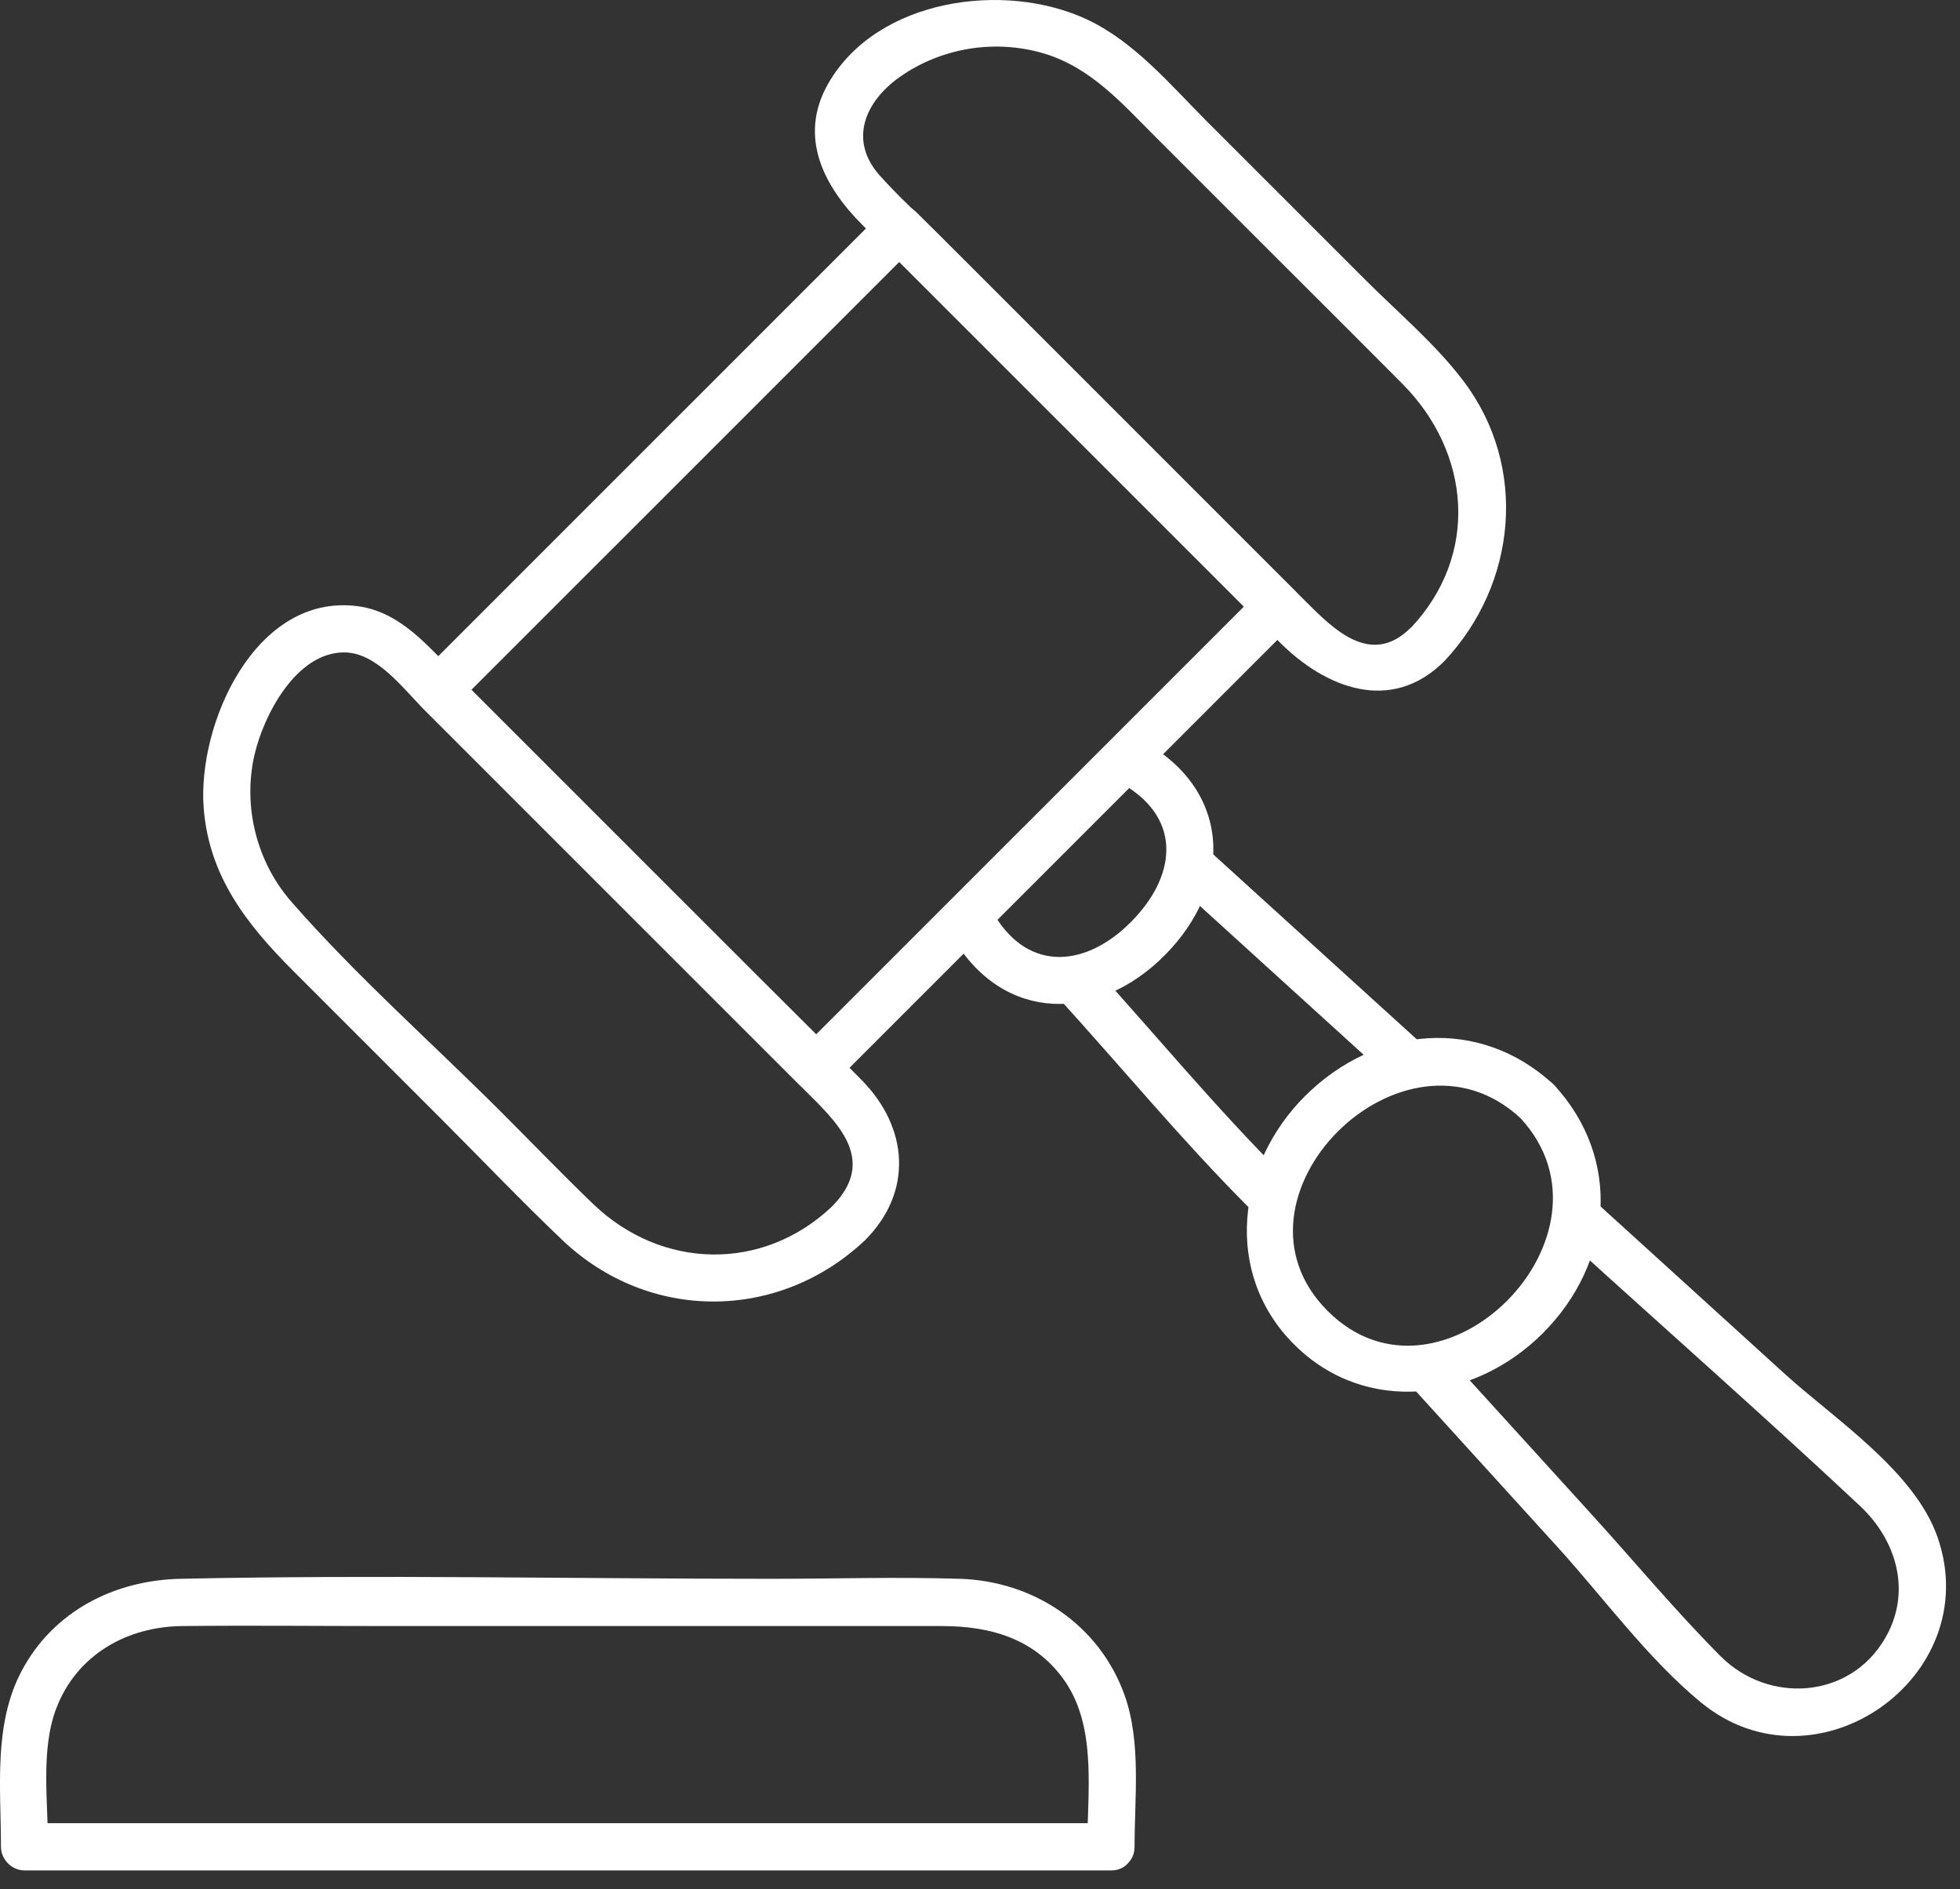
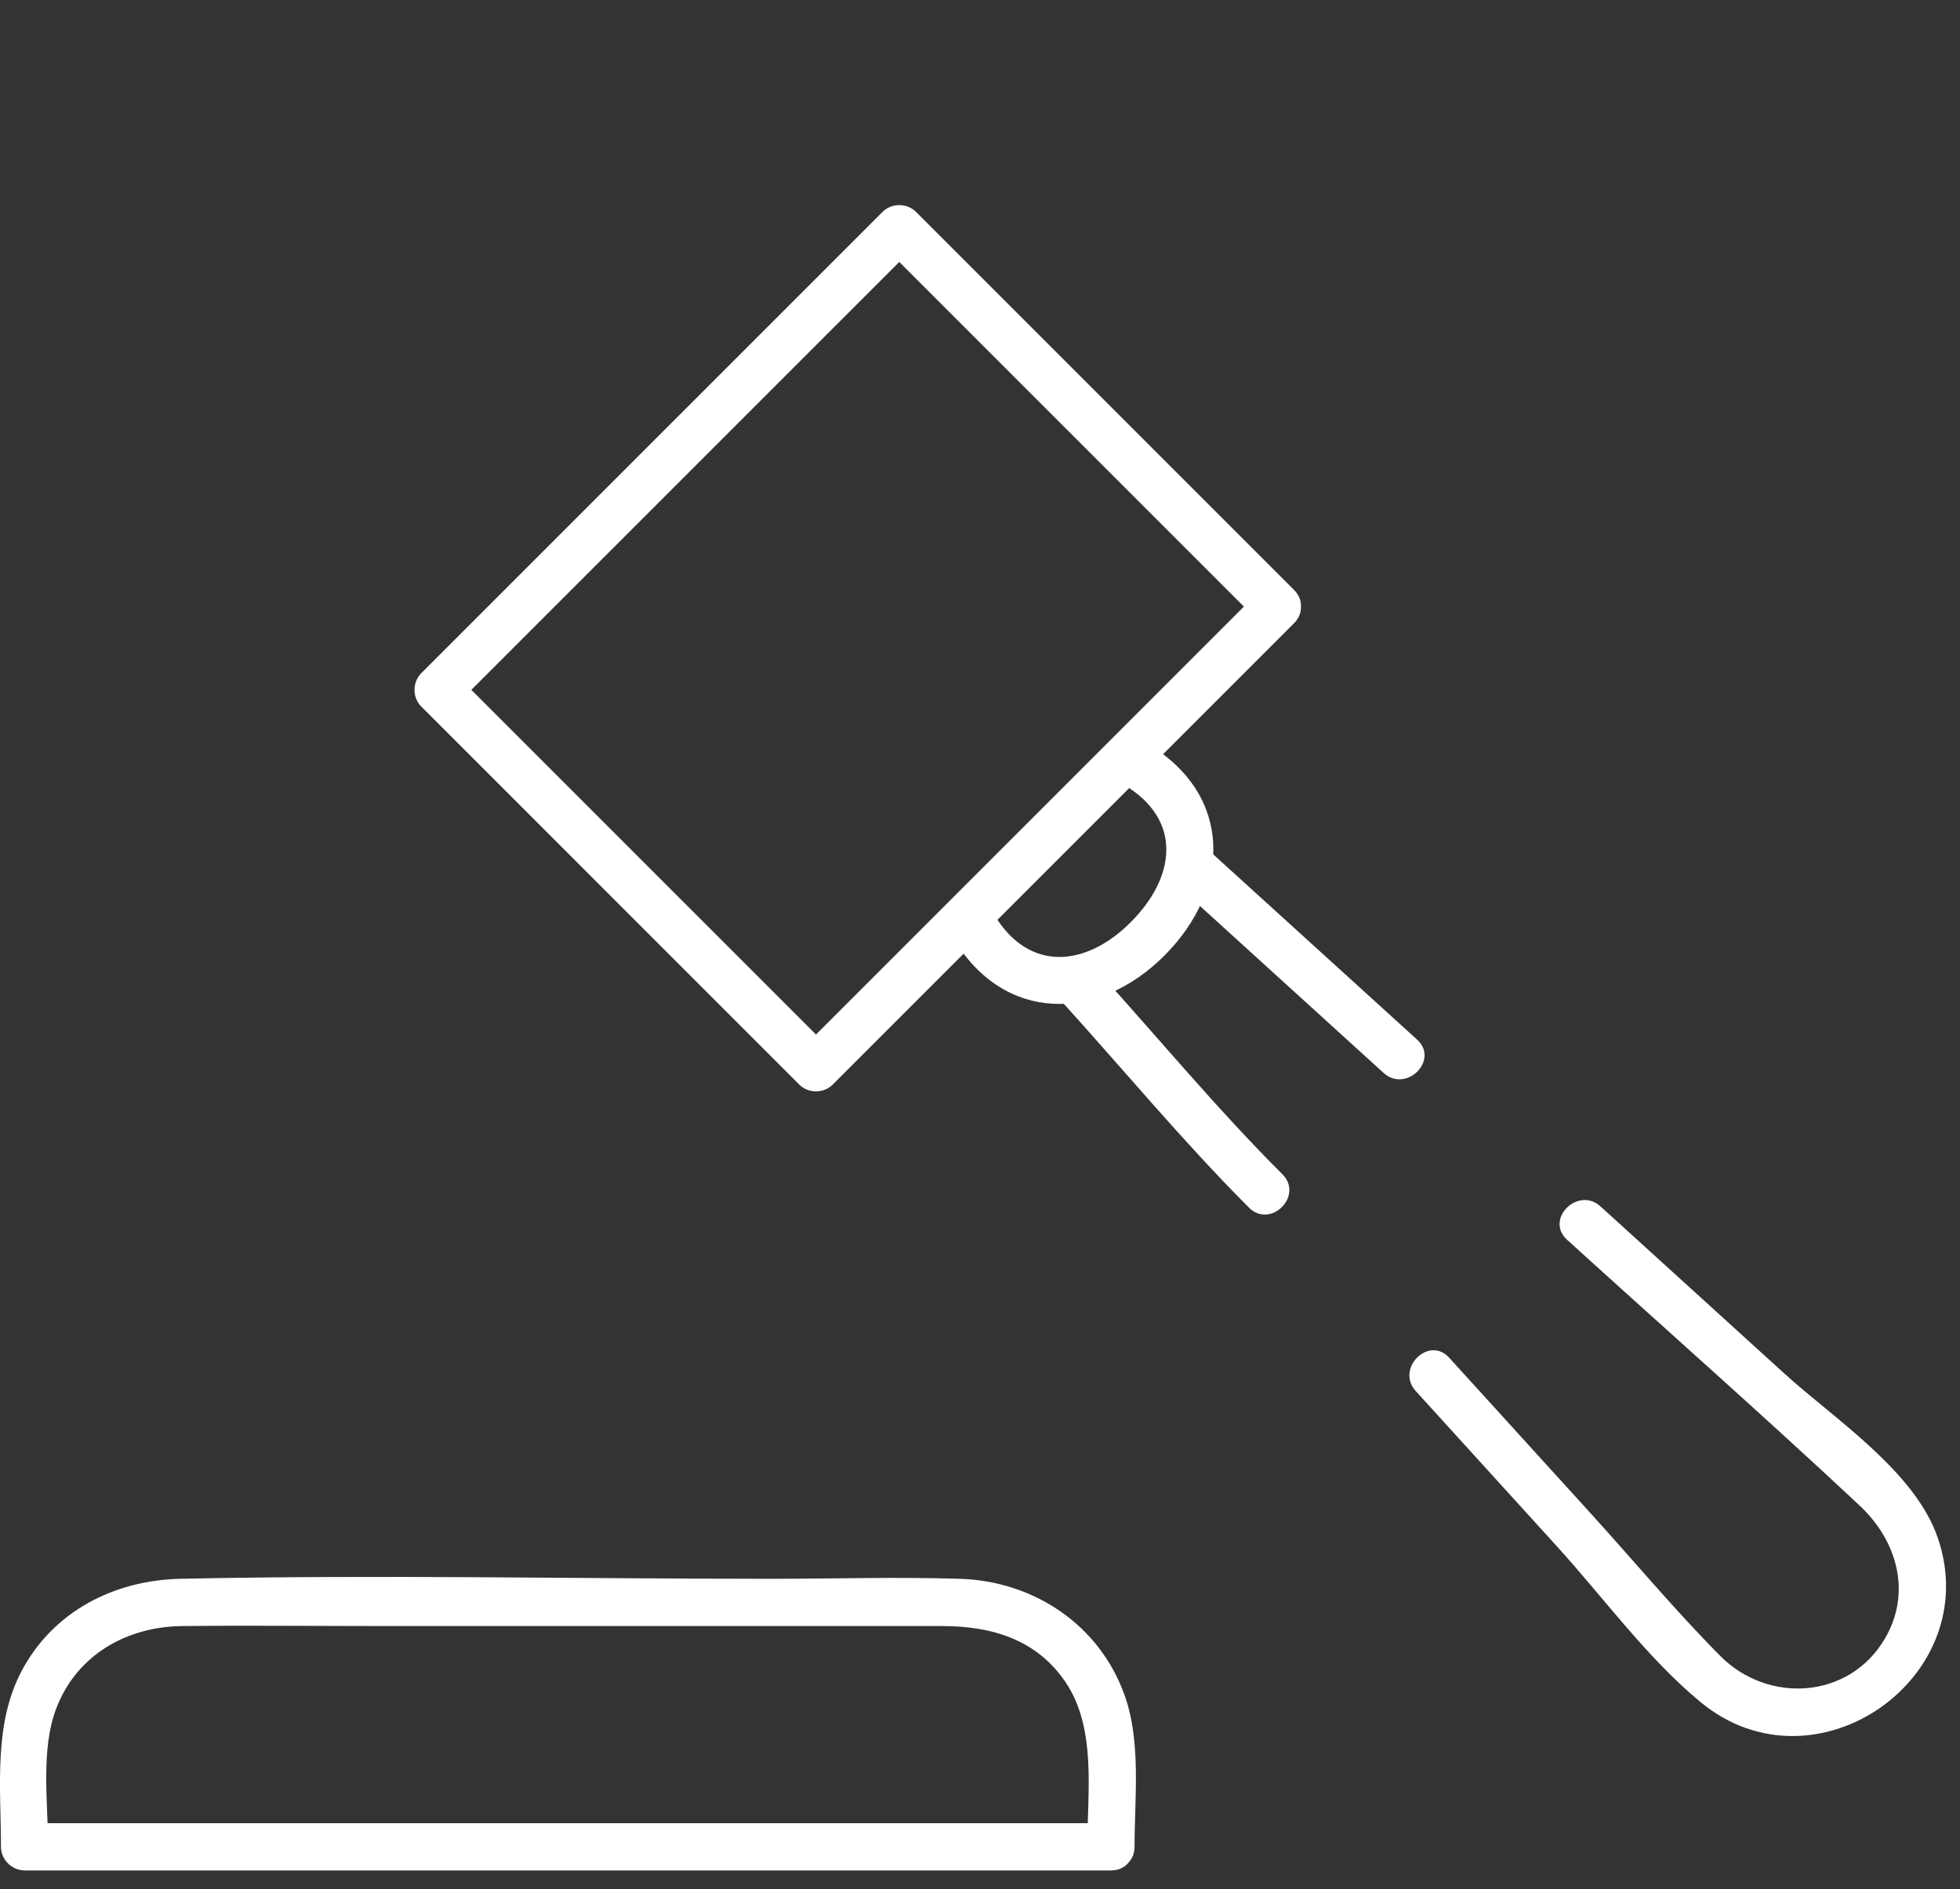
<svg xmlns="http://www.w3.org/2000/svg" width="55" height="53" viewBox="0 0 55 53" fill="none">
  <rect x="0" y="0" width="55" height="53" fill="#333333" stroke="none" />
  <path d="M35.374 16.55C31.058 20.866 26.745 25.177 22.429 29.493H23.366C19.829 25.956 16.295 22.423 12.758 18.887V19.823C17.075 15.508 21.387 11.196 25.703 6.881H24.766C28.303 10.417 31.837 13.95 35.374 17.487C35.978 18.09 36.918 17.154 36.311 16.55L25.703 5.944C25.451 5.691 25.019 5.691 24.766 5.944C20.45 10.259 16.137 14.571 11.821 18.887C11.569 19.139 11.569 19.571 11.821 19.823C15.358 23.36 18.892 26.893 22.429 30.43C22.682 30.682 23.114 30.682 23.366 30.43C27.682 26.114 31.995 21.802 36.311 17.487C36.915 16.883 35.978 15.943 35.374 16.55Z" fill="white" />
-   <path d="M39.589 17.61C38.476 18.722 37.424 17.655 36.638 16.873C35.666 15.901 34.697 14.933 33.725 13.961C31.297 11.53 28.865 9.102 26.437 6.674C25.858 6.095 25.233 5.537 24.686 4.923C23.801 3.93 24.282 2.839 25.251 2.158C26.412 1.341 27.91 1.095 29.276 1.495C30.595 1.885 31.455 2.871 32.388 3.804C33.609 5.025 34.827 6.242 36.048 7.463C37.15 8.565 38.259 9.666 39.357 10.772C41.273 12.705 41.519 15.568 39.592 17.613C39.006 18.234 39.943 19.174 40.529 18.55C42.564 16.389 42.891 13.091 41.062 10.684C40.28 9.652 39.234 8.772 38.322 7.86C36.838 6.376 35.35 4.888 33.865 3.404C32.841 2.379 31.841 1.176 30.507 0.548C28.198 -0.536 24.616 -0.048 23.243 2.341C22.384 3.839 23.124 5.235 24.198 6.309C26.819 8.93 29.44 11.55 32.062 14.171C33.346 15.455 34.63 16.739 35.918 18.027C37.185 19.294 39.034 20.044 40.529 18.55C41.133 17.946 40.196 17.006 39.592 17.613L39.589 17.61Z" fill="white" />
-   <path d="M24.272 34.798C25.633 33.436 25.486 31.637 24.191 30.314C23.201 29.307 22.194 28.317 21.198 27.321C18.404 24.528 15.615 21.739 12.821 18.946C12.011 18.136 11.242 17.164 10.028 17.006C7.165 16.641 5.533 20.311 5.716 22.676C5.866 24.591 6.93 25.939 8.221 27.233C9.614 28.626 11.004 30.016 12.397 31.409C13.523 32.535 14.629 33.696 15.783 34.794C18.204 37.096 21.847 37.082 24.272 34.798C24.893 34.212 23.956 33.275 23.335 33.861C21.391 35.692 18.559 35.615 16.65 33.784C15.78 32.949 14.941 32.075 14.088 31.223C12.127 29.261 9.993 27.381 8.168 25.29C7.2 24.177 6.814 22.63 7.137 21.195C7.389 20.08 8.305 18.304 9.653 18.304C10.565 18.304 11.288 19.294 11.881 19.887C14.243 22.248 16.601 24.606 18.962 26.967C20.141 28.146 21.32 29.324 22.503 30.507C23.451 31.454 24.675 32.521 23.335 33.861C22.731 34.464 23.668 35.405 24.272 34.798Z" fill="white" />
  <path d="M43.975 34.784C46.712 37.271 49.488 39.717 52.186 42.243C53.225 43.214 53.653 44.663 52.899 45.962C51.902 47.677 49.618 47.81 48.277 46.463C47.007 45.186 45.842 43.783 44.631 42.453L40.666 38.092C40.09 37.461 39.154 38.401 39.729 39.029C41.052 40.481 42.371 41.937 43.694 43.39C44.996 44.821 46.231 46.53 47.733 47.765C50.941 50.4 55.709 47.067 54.38 43.155C53.741 41.278 51.474 39.811 50.074 38.538C48.354 36.973 46.632 35.412 44.912 33.847C44.28 33.275 43.34 34.208 43.975 34.784Z" fill="white" />
  <path d="M35.985 32.945C34.118 31.079 32.413 29.016 30.637 27.058C30.062 26.426 29.125 27.367 29.7 27.995C31.476 29.949 33.181 32.012 35.048 33.882C35.652 34.485 36.592 33.549 35.985 32.945Z" fill="white" />
  <path d="M39.764 29.166C37.803 27.384 35.841 25.602 33.879 23.82C33.248 23.248 32.307 24.181 32.943 24.756C34.904 26.539 36.866 28.321 38.827 30.103C39.459 30.675 40.399 29.742 39.764 29.166Z" fill="white" />
  <path d="M31.174 51.151H0.687L1.35 51.814C1.35 50.589 1.133 49.087 1.582 47.923C2.157 46.428 3.557 45.639 5.105 45.621C7.014 45.6 8.919 45.621 10.828 45.621H26.437C27.809 45.621 29.076 45.983 29.897 47.189C30.784 48.498 30.511 50.309 30.511 51.81C30.511 52.663 31.837 52.666 31.837 51.81C31.837 50.438 32.027 48.884 31.56 47.568C30.855 45.583 29.005 44.358 26.935 44.295C25.166 44.239 23.387 44.295 21.619 44.295C16.102 44.295 10.576 44.176 5.063 44.295C3.21 44.334 1.491 45.204 0.603 46.888C-0.19 48.393 0.027 50.172 0.027 51.814C0.027 52.172 0.333 52.477 0.691 52.477H31.177C32.03 52.477 32.034 51.151 31.177 51.151H31.174Z" fill="white" />
-   <path d="M42.666 31.37C45.705 34.654 40.424 39.952 37.255 36.78C34.087 33.612 39.382 28.328 42.666 31.37C43.291 31.949 44.231 31.012 43.603 30.433C41.519 28.503 38.606 28.781 36.627 30.745C34.708 32.65 34.311 35.72 36.315 37.72C38.322 39.727 41.378 39.32 43.291 37.408C45.263 35.436 45.53 32.514 43.603 30.433C43.021 29.805 42.087 30.745 42.666 31.37Z" fill="white" />
  <path d="M31.539 22.016C33.202 23.009 32.981 24.613 31.742 25.861C30.5 27.117 28.883 27.307 27.896 25.658C27.458 24.925 26.31 25.591 26.753 26.328C28.177 28.71 30.816 28.679 32.683 26.802C34.55 24.925 34.606 22.304 32.209 20.872C31.476 20.434 30.805 21.581 31.539 22.016Z" fill="white" />
</svg>